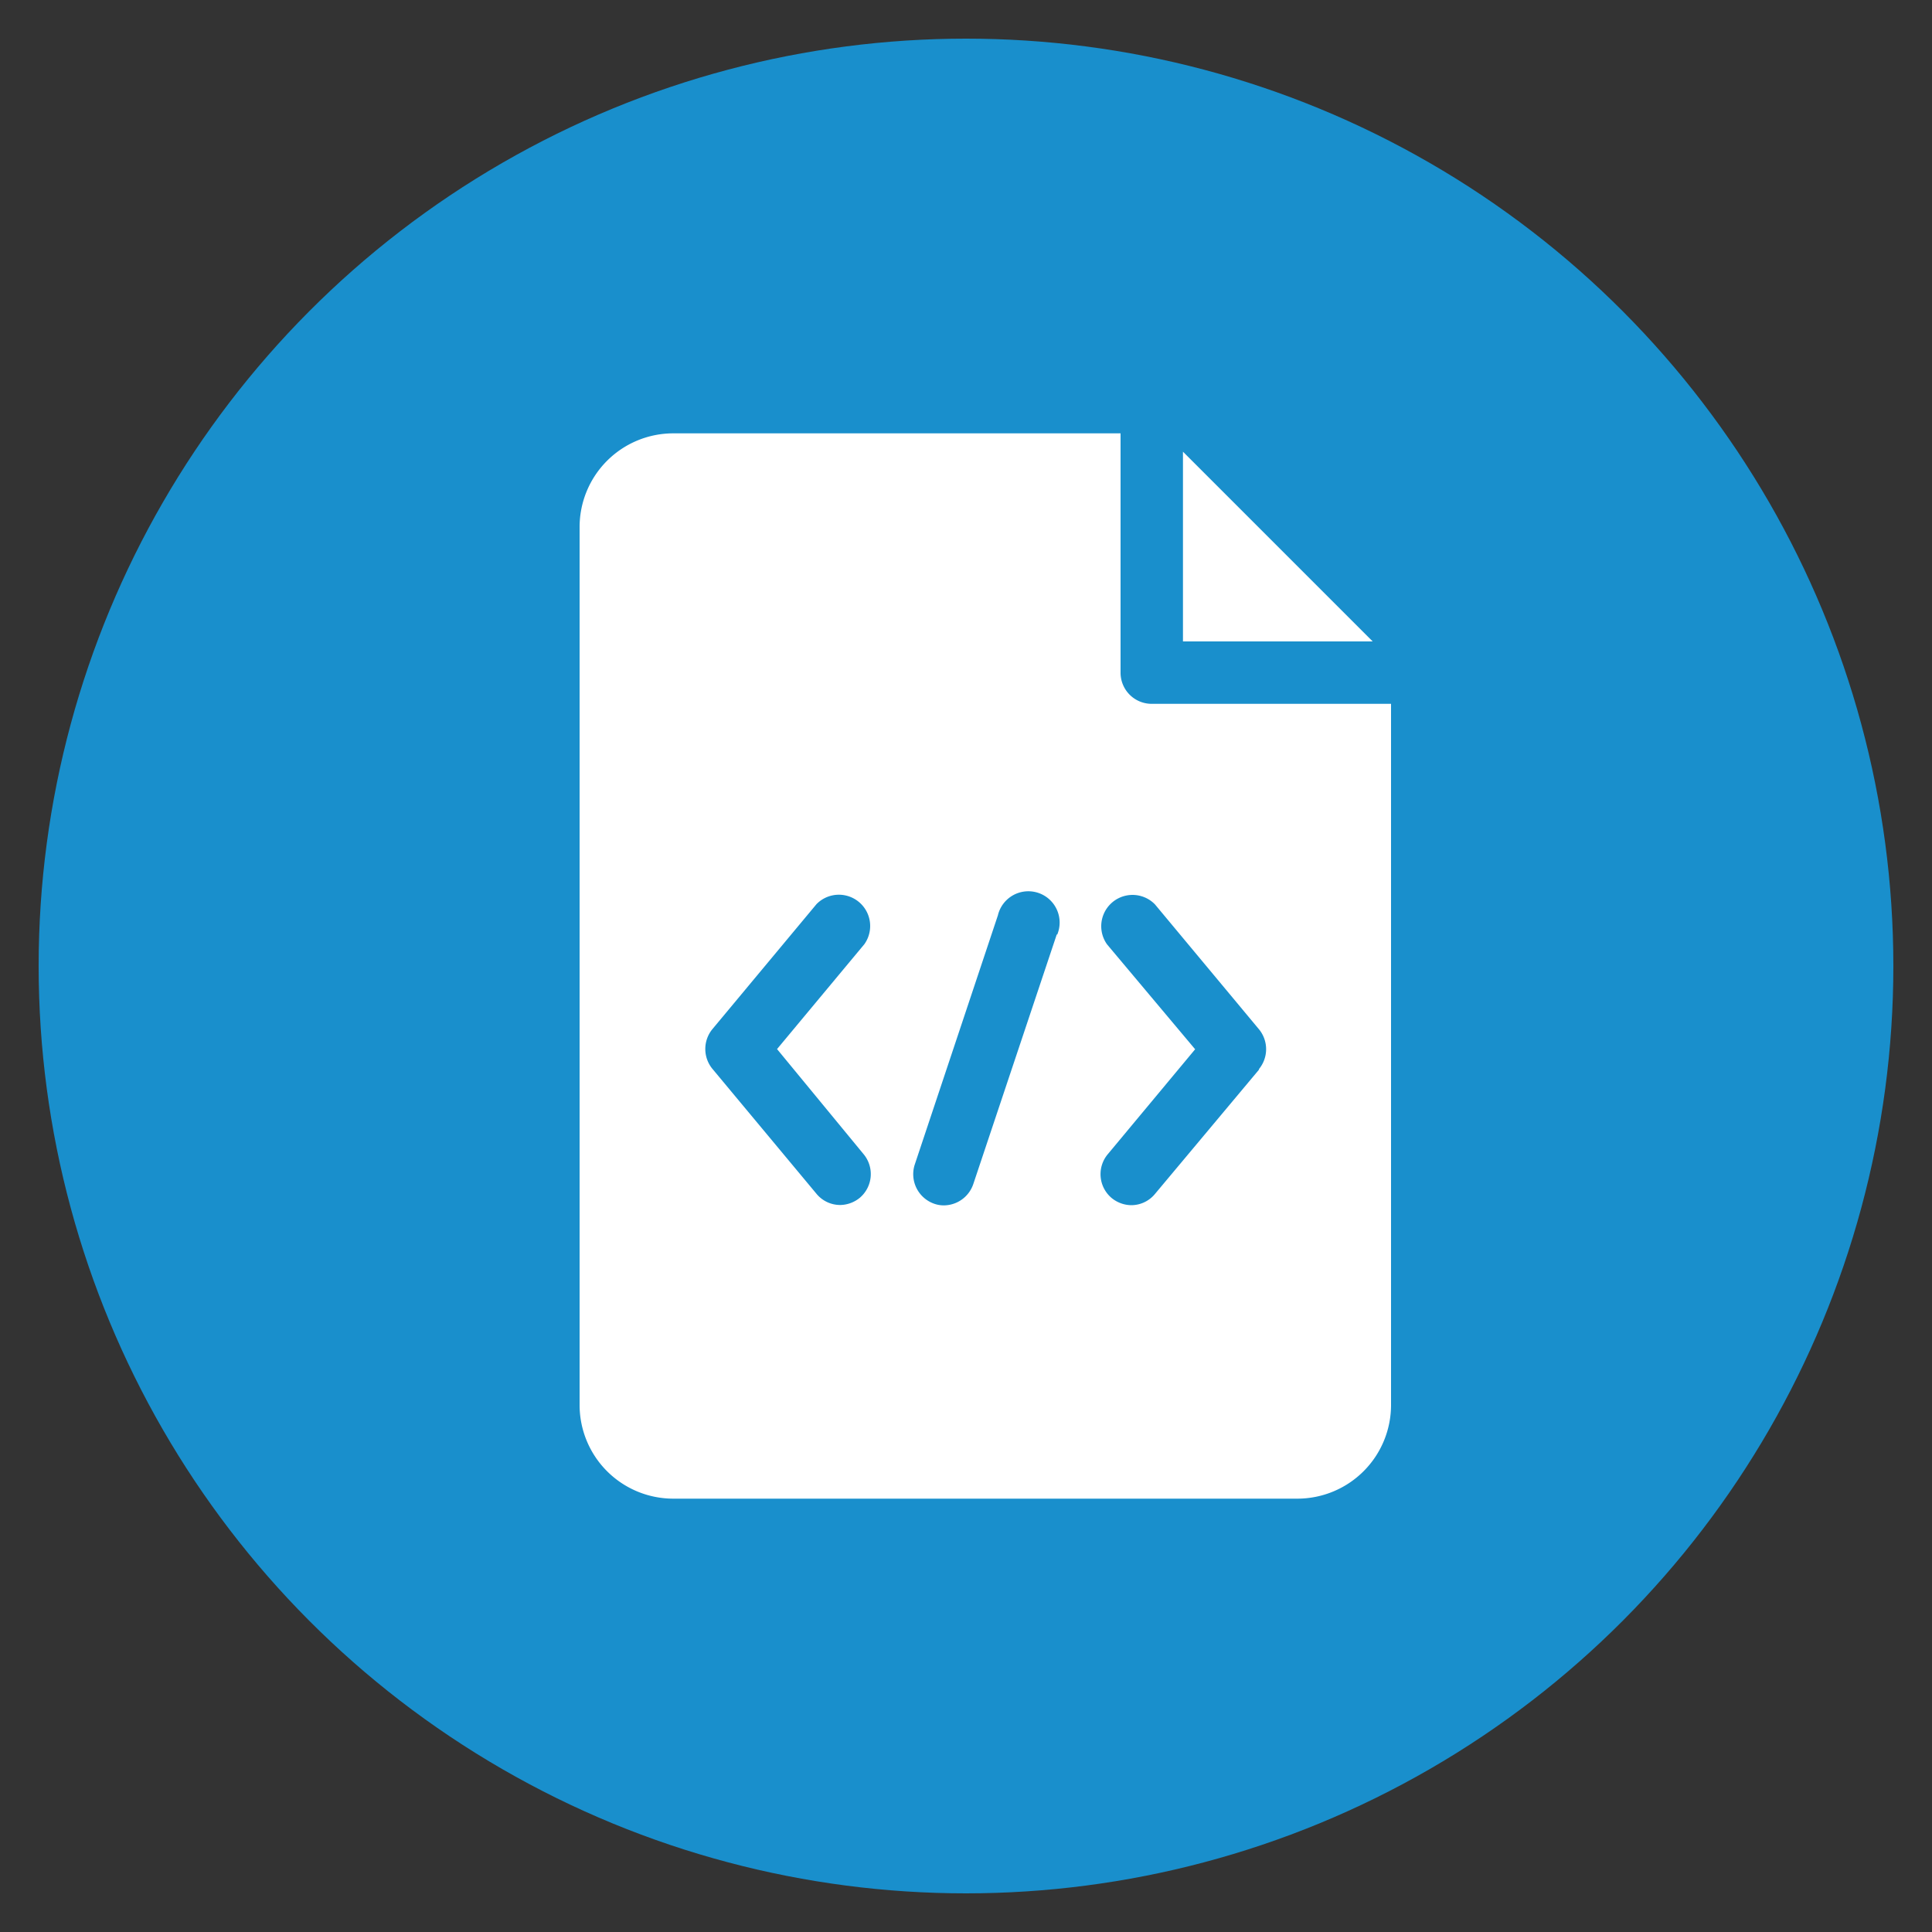
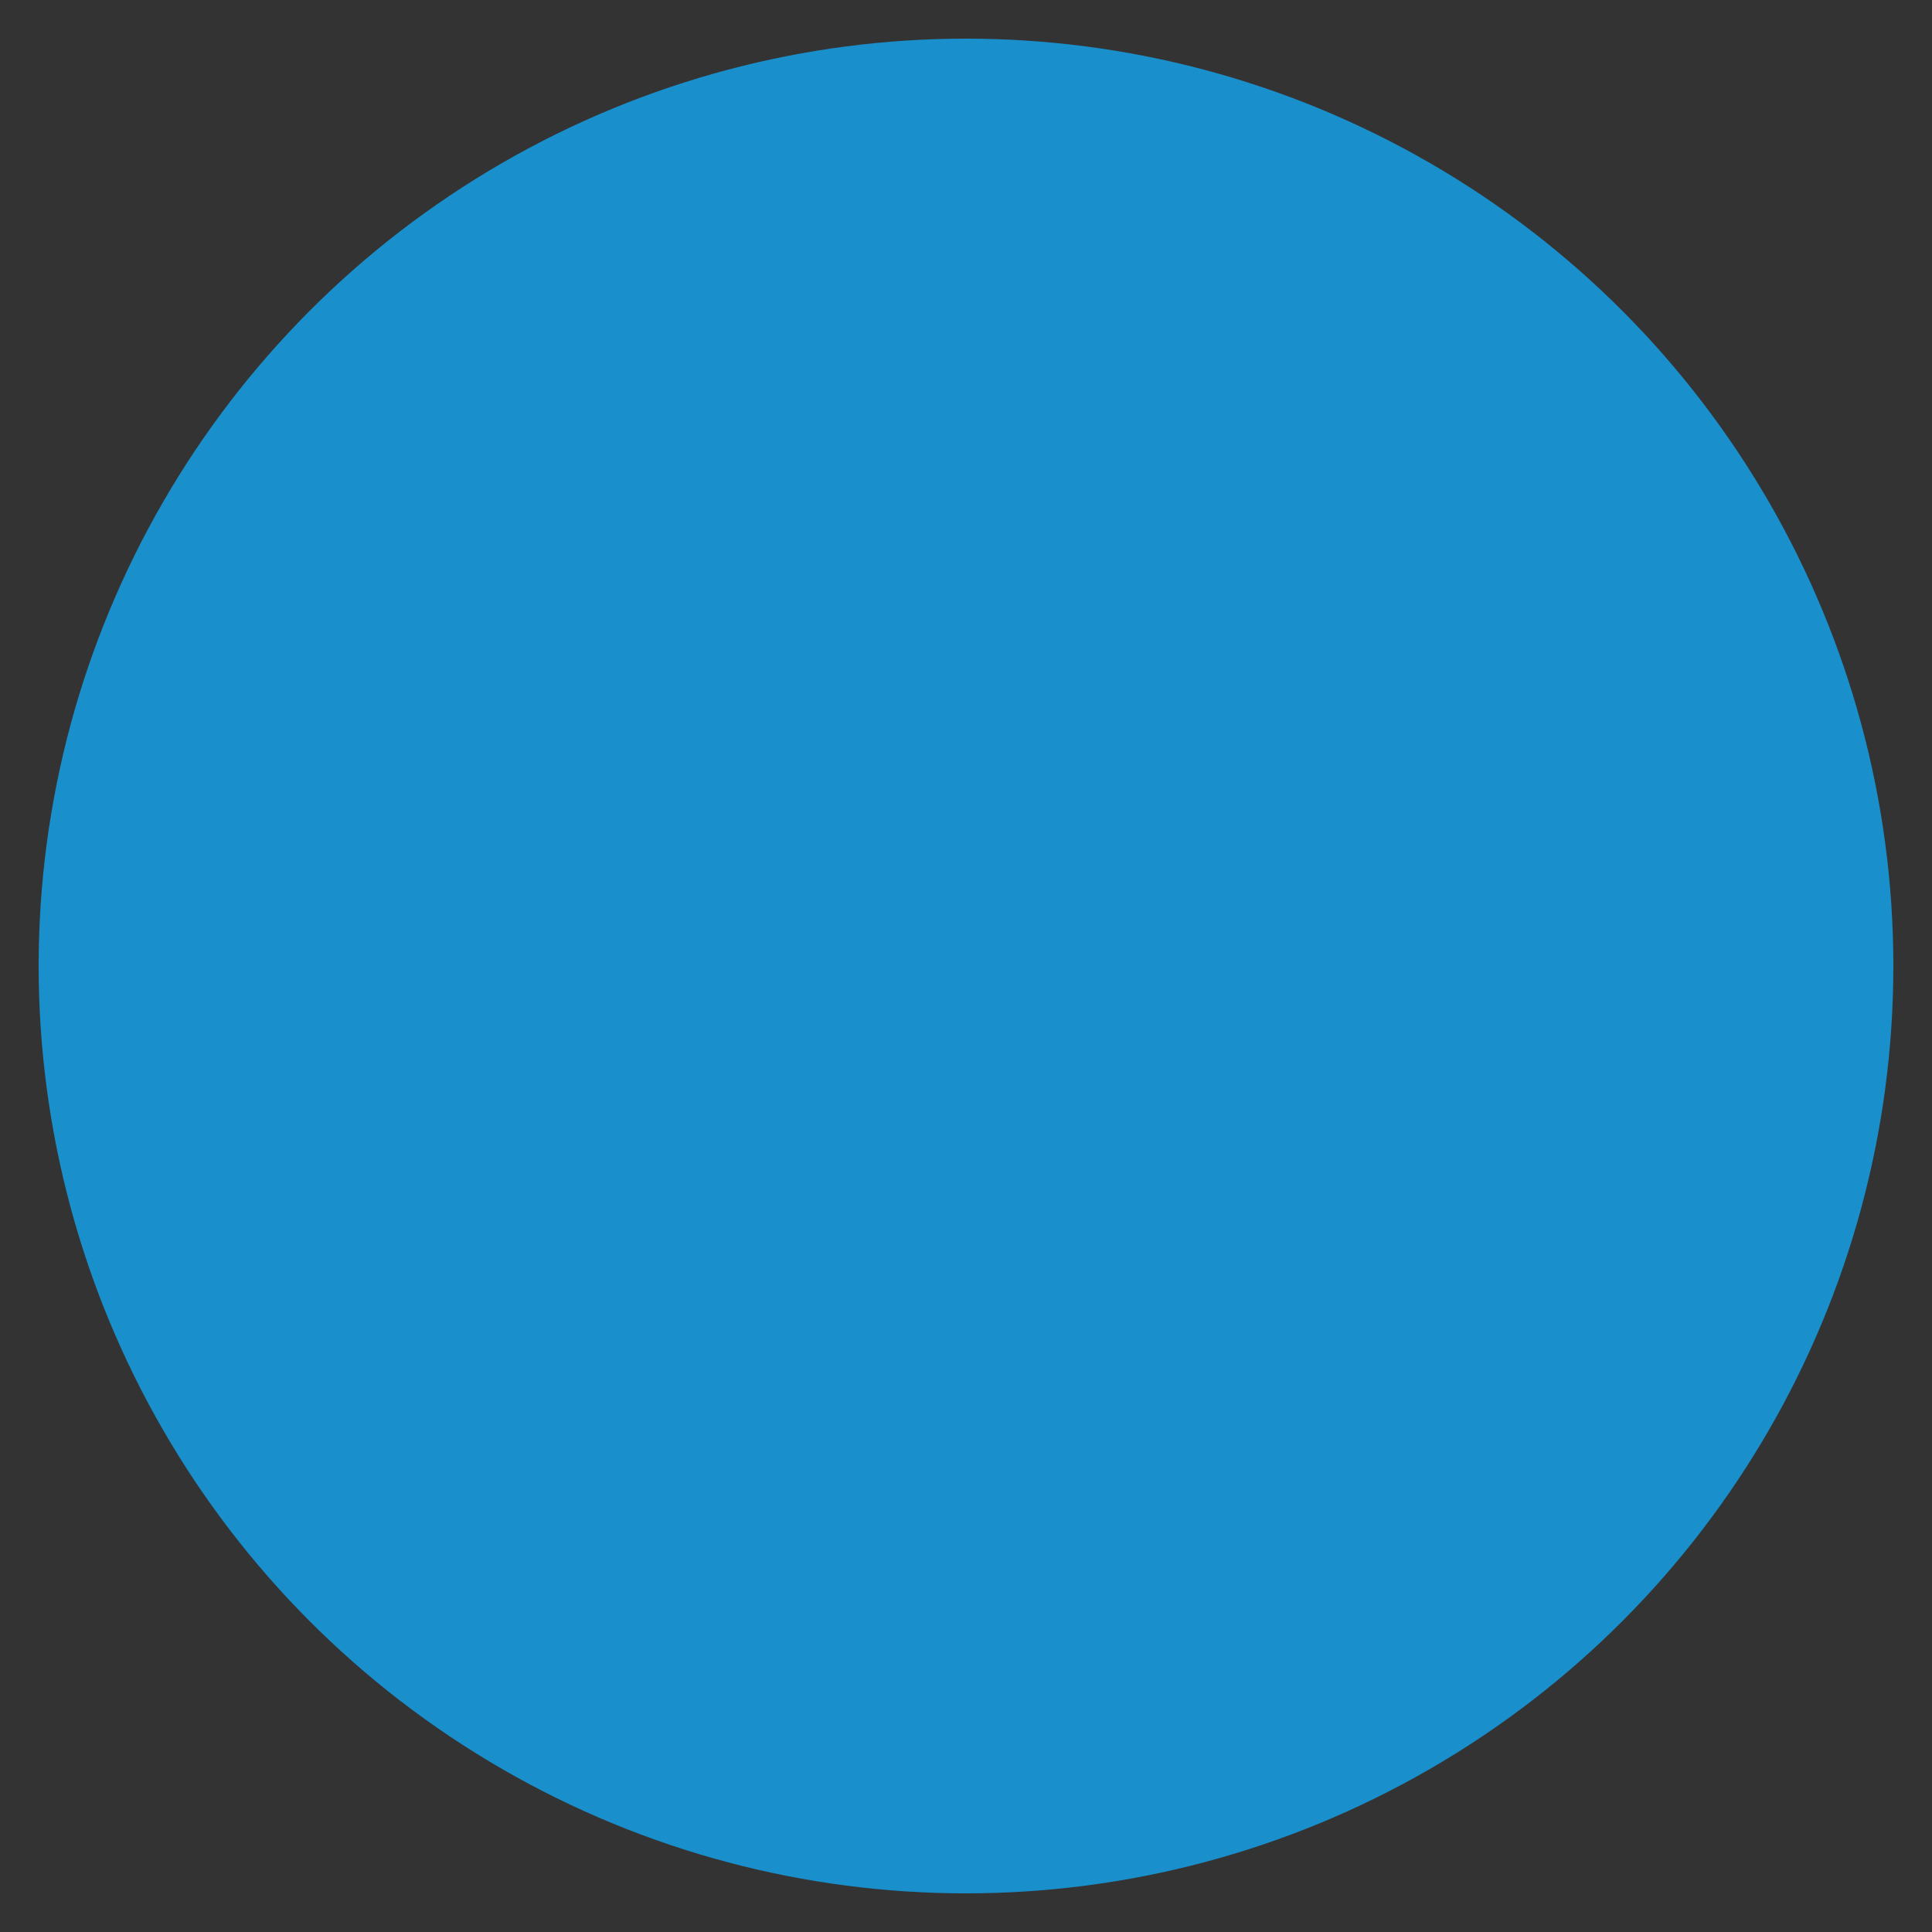
<svg xmlns="http://www.w3.org/2000/svg" id="Layer_1" data-name="Layer 1" viewBox="0 0 100 100">
  <rect x="0" y="0" width="100" height="100" fill="#333333" stroke="none" />
  <defs>
    <style>.cls-1{fill:#198fcc;}.cls-2{fill:#fff;}</style>
  </defs>
  <title>Expertise In Unity Development</title>
  <circle class="cls-1" cx="50" cy="50" r="48" />
-   <path class="cls-2" d="M61.23,23.38V33.2h9.82Z" />
-   <path class="cls-2" d="M59.62,36.43A1.61,1.61,0,0,1,58,34.82V22.43H34.85A4.85,4.85,0,0,0,30,27.28V72.72a4.85,4.85,0,0,0,4.85,4.85h32.3A4.85,4.85,0,0,0,72,72.72V36.43ZM44.7,59.74A1.61,1.61,0,0,1,44.5,62a1.64,1.64,0,0,1-1,.37,1.59,1.59,0,0,1-1.24-.58l-5.38-6.46a1.62,1.62,0,0,1,0-2.07l5.38-6.46a1.62,1.62,0,0,1,2.48,2.07l-4.52,5.43Zm10-11.38L50.38,61.28a1.62,1.62,0,0,1-1.53,1.11,1.48,1.48,0,0,1-.51-.09,1.62,1.62,0,0,1-1-2l4.31-12.92a1.62,1.62,0,1,1,3.07,1Zm10.47,7L59.78,61.8a1.59,1.59,0,0,1-1.24.58,1.64,1.64,0,0,1-1-.37,1.61,1.61,0,0,1-.2-2.27l4.52-5.43L57.3,48.88a1.62,1.62,0,0,1,2.48-2.07l5.38,6.46a1.62,1.62,0,0,1,0,2.07Z" />
</svg>